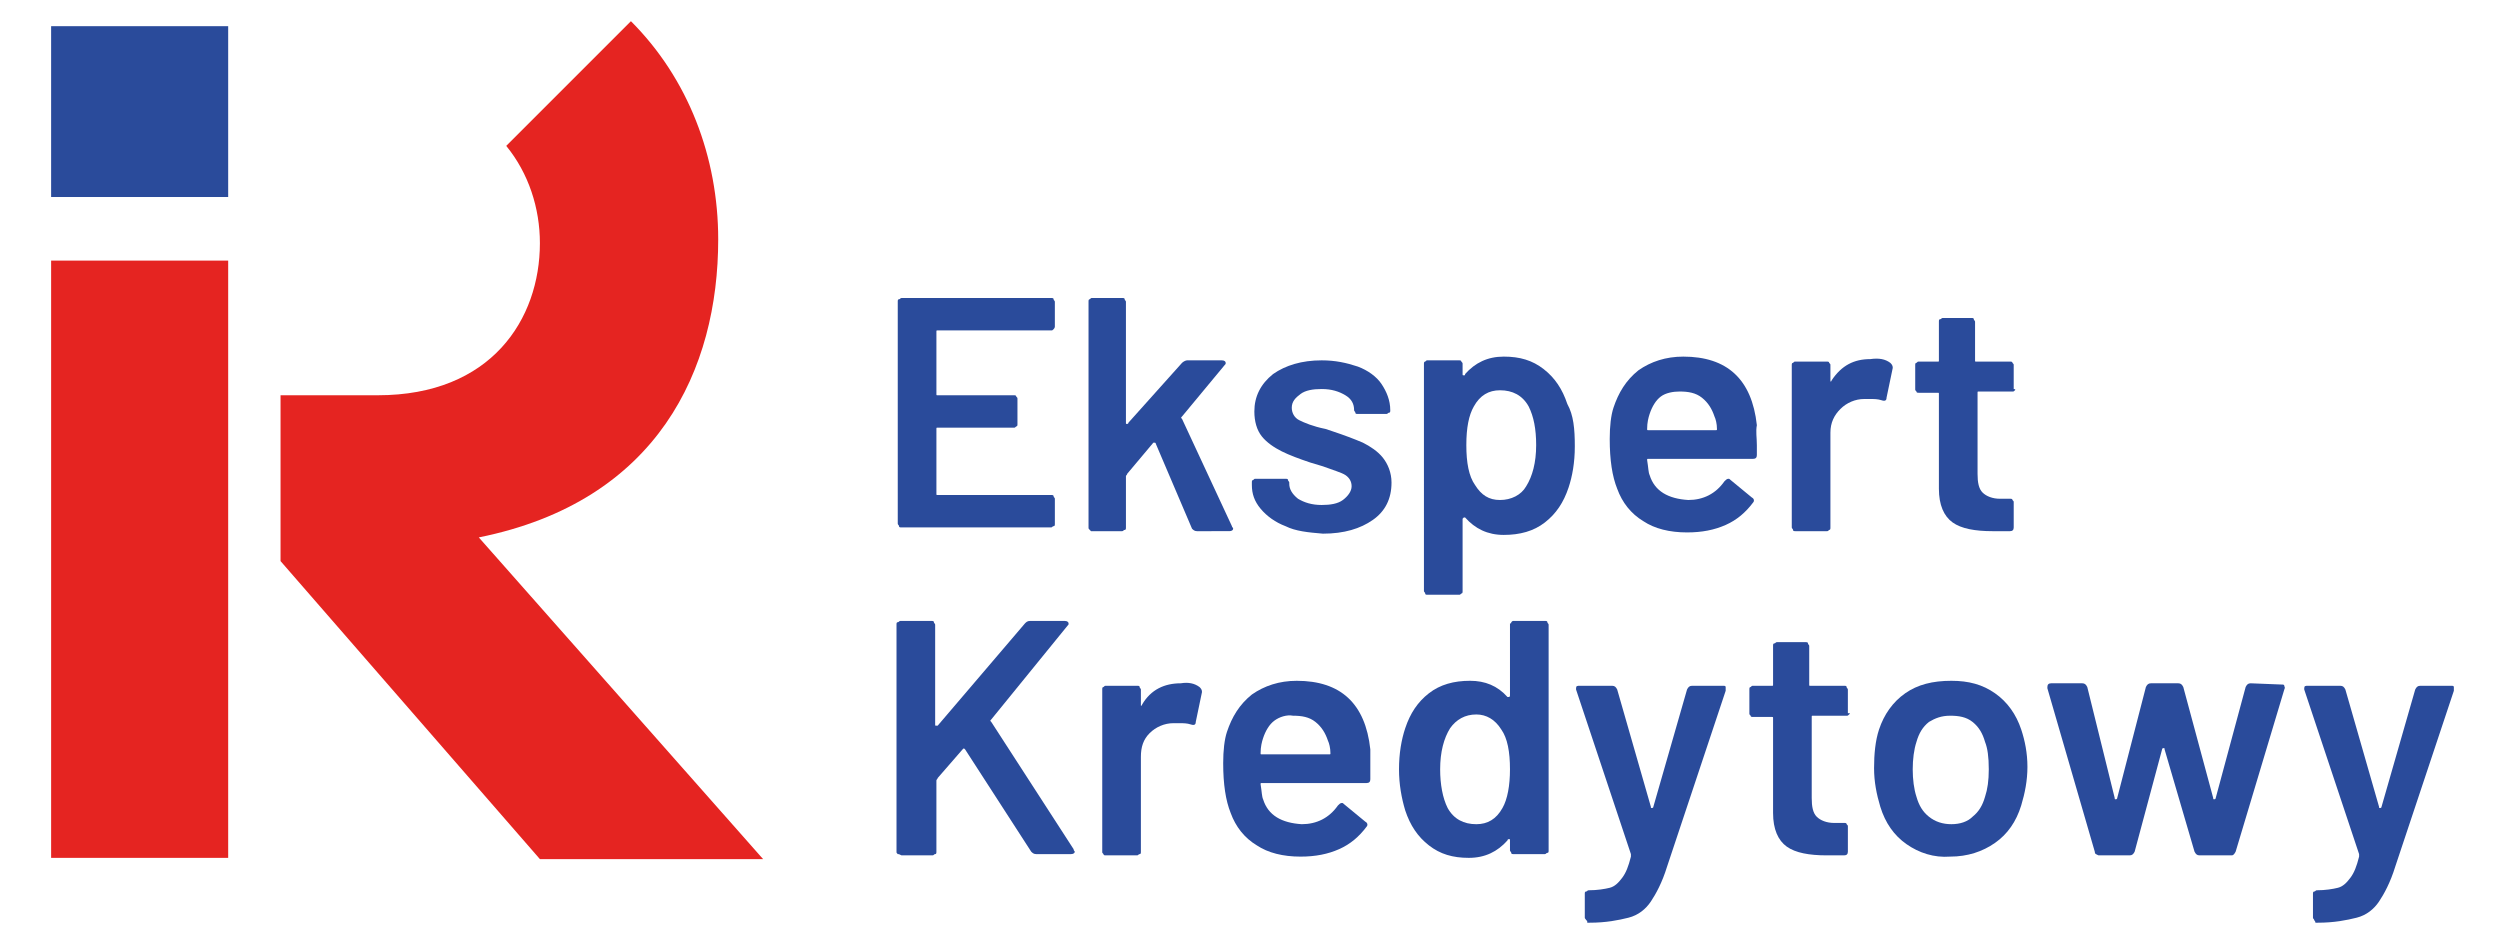
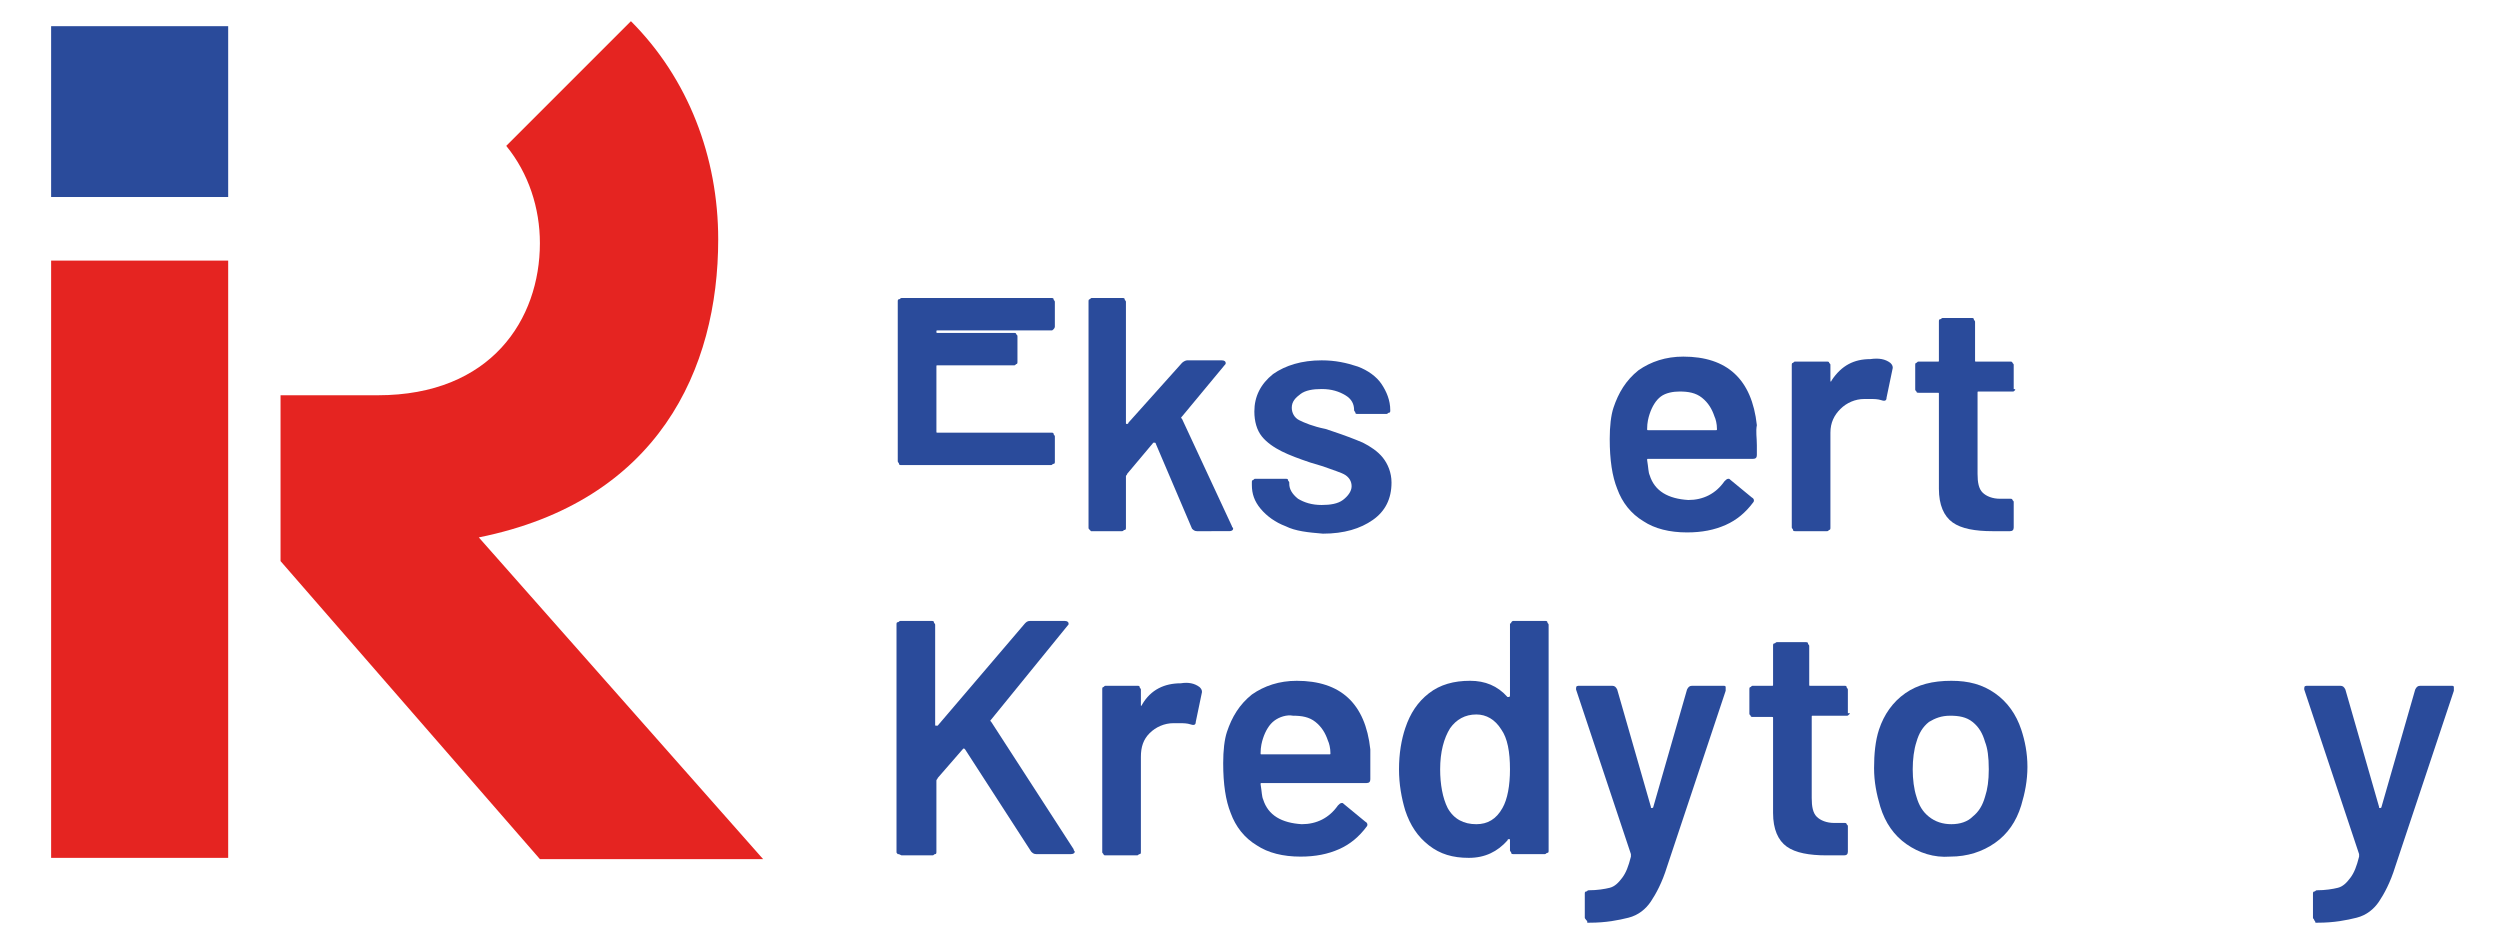
<svg xmlns="http://www.w3.org/2000/svg" version="1.1" id="Warstwa_1" x="0px" y="0px" width="200.5px" height="75.7px" viewBox="0 0 200.5 75.7" style="enable-background:new 0 0 200.5 75.7;" xml:space="preserve">
  <style type="text/css">
	.st0{fill:#2A4B9B;}
	.st1{fill:#E52421;}
</style>
  <g>
    <g>
-       <path class="st0" d="M84.5,26.4c-0.1,0.1-0.1,0.1-0.2,0.1h-9.1c-0.1,0-0.1,0-0.1,0.1v5c0,0.1,0,0.1,0.1,0.1h6.1    c0.1,0,0.2,0,0.2,0.1c0.1,0.1,0.1,0.1,0.1,0.2v2c0,0.1,0,0.2-0.1,0.2c-0.1,0.1-0.1,0.1-0.2,0.1h-6.1c-0.1,0-0.1,0-0.1,0.1v5.2    c0,0.1,0,0.1,0.1,0.1h9.1c0.1,0,0.2,0,0.2,0.1s0.1,0.1,0.1,0.2v2c0,0.1,0,0.2-0.1,0.2s-0.1,0.1-0.2,0.1h-12c-0.1,0-0.2,0-0.2-0.1    s-0.1-0.1-0.1-0.2V24.2c0-0.1,0-0.2,0.1-0.2s0.1-0.1,0.2-0.1h12c0.1,0,0.2,0,0.2,0.1s0.1,0.1,0.1,0.2v2    C84.6,26.3,84.5,26.4,84.5,26.4z" />
+       <path class="st0" d="M84.5,26.4c-0.1,0.1-0.1,0.1-0.2,0.1h-9.1c-0.1,0-0.1,0-0.1,0.1c0,0.1,0,0.1,0.1,0.1h6.1    c0.1,0,0.2,0,0.2,0.1c0.1,0.1,0.1,0.1,0.1,0.2v2c0,0.1,0,0.2-0.1,0.2c-0.1,0.1-0.1,0.1-0.2,0.1h-6.1c-0.1,0-0.1,0-0.1,0.1v5.2    c0,0.1,0,0.1,0.1,0.1h9.1c0.1,0,0.2,0,0.2,0.1s0.1,0.1,0.1,0.2v2c0,0.1,0,0.2-0.1,0.2s-0.1,0.1-0.2,0.1h-12c-0.1,0-0.2,0-0.2-0.1    s-0.1-0.1-0.1-0.2V24.2c0-0.1,0-0.2,0.1-0.2s0.1-0.1,0.2-0.1h12c0.1,0,0.2,0,0.2,0.1s0.1,0.1,0.1,0.2v2    C84.6,26.3,84.5,26.4,84.5,26.4z" />
      <path class="st0" d="M87.4,42.5c-0.1-0.1-0.1-0.1-0.1-0.2V24.2c0-0.1,0-0.2,0.1-0.2c0.1-0.1,0.1-0.1,0.2-0.1H90    c0.1,0,0.2,0,0.2,0.1s0.1,0.1,0.1,0.2v9.7c0,0.1,0,0.1,0.1,0.1c0,0,0.1,0,0.1-0.1l4.3-4.8c0.1-0.1,0.3-0.2,0.4-0.2h2.8    c0.2,0,0.3,0.1,0.3,0.2c0,0.1,0,0.1-0.1,0.2l-3.4,4.1c-0.1,0.1-0.1,0.1,0,0.2l4,8.6c0,0.1,0.1,0.1,0.1,0.2c0,0.1-0.1,0.2-0.3,0.2    H96c-0.2,0-0.3-0.1-0.4-0.2l-2.9-6.8c0,0,0-0.1-0.1-0.1c0,0-0.1,0-0.1,0L90.4,38c0,0.1-0.1,0.1-0.1,0.2v4.1c0,0.1,0,0.2-0.1,0.2    s-0.1,0.1-0.2,0.1h-2.5C87.5,42.6,87.4,42.5,87.4,42.5z" />
      <path class="st0" d="M103.1,42.2c-0.8-0.3-1.5-0.8-2-1.4c-0.5-0.6-0.7-1.2-0.7-1.9v-0.2c0-0.1,0-0.2,0.1-0.2    c0.1-0.1,0.1-0.1,0.2-0.1h2.4c0.1,0,0.2,0,0.2,0.1s0.1,0.1,0.1,0.2v0.1c0,0.4,0.2,0.8,0.7,1.2c0.5,0.3,1.1,0.5,1.9,0.5    c0.7,0,1.3-0.1,1.7-0.4c0.4-0.3,0.7-0.7,0.7-1.1c0-0.4-0.2-0.7-0.5-0.9s-1-0.4-1.8-0.7l-1-0.3c-0.9-0.3-1.7-0.6-2.3-0.9    c-0.6-0.3-1.2-0.7-1.6-1.2c-0.4-0.5-0.6-1.2-0.6-2c0-1.2,0.5-2.2,1.5-3c1-0.7,2.3-1.1,3.9-1.1c1.1,0,2,0.2,2.9,0.5    c0.8,0.3,1.5,0.8,1.9,1.4c0.4,0.6,0.7,1.3,0.7,2.1c0,0.1,0,0.2-0.1,0.2s-0.1,0.1-0.2,0.1h-2.3c-0.1,0-0.2,0-0.2-0.1    s-0.1-0.1-0.1-0.2c0-0.5-0.2-0.9-0.7-1.2c-0.5-0.3-1.1-0.5-1.9-0.5c-0.7,0-1.3,0.1-1.7,0.4s-0.7,0.6-0.7,1.1c0,0.4,0.2,0.8,0.6,1    c0.4,0.2,1.1,0.5,2.1,0.7l0.6,0.2c0.9,0.3,1.7,0.6,2.4,0.9c0.6,0.3,1.2,0.7,1.6,1.2c0.4,0.5,0.7,1.2,0.7,2c0,1.3-0.5,2.3-1.5,3    c-1,0.7-2.3,1.1-4,1.1C104.9,42.7,103.9,42.6,103.1,42.2z" />
-       <path class="st0" d="M126.3,35.8c0,1.3-0.2,2.4-0.5,3.3c-0.4,1.2-1,2.1-1.9,2.8c-0.9,0.7-2,1-3.3,1c-1.3,0-2.3-0.5-3.1-1.4    c0,0-0.1,0-0.1,0c0,0-0.1,0.1-0.1,0.1v5.8c0,0.1,0,0.2-0.1,0.2c-0.1,0.1-0.1,0.1-0.2,0.1h-2.5c-0.1,0-0.2,0-0.2-0.1    s-0.1-0.1-0.1-0.2V29.2c0-0.1,0-0.2,0.1-0.2c0.1-0.1,0.1-0.1,0.2-0.1h2.5c0.1,0,0.2,0,0.2,0.1c0.1,0.1,0.1,0.1,0.1,0.2V30    c0,0.1,0,0.1,0.1,0.1s0.1,0,0.1-0.1c0.8-0.9,1.8-1.4,3.1-1.4s2.3,0.3,3.2,1c0.9,0.7,1.5,1.6,1.9,2.8    C126.2,33.3,126.3,34.4,126.3,35.8z M123.2,35.7c0-1.3-0.2-2.3-0.6-3.1c-0.5-0.9-1.3-1.3-2.3-1.3c-0.9,0-1.6,0.4-2.1,1.3    c-0.4,0.7-0.6,1.7-0.6,3.1c0,1.4,0.2,2.5,0.7,3.2c0.5,0.8,1.1,1.2,2,1.2c0.9,0,1.7-0.4,2.1-1.1C122.9,38.2,123.2,37.1,123.2,35.7z    " />
      <path class="st0" d="M140.9,35.7l0,0.8c0,0.2-0.1,0.3-0.3,0.3h-8.4c-0.1,0-0.1,0-0.1,0.1c0.1,0.6,0.1,1,0.2,1.2    c0.4,1.3,1.5,1.9,3.1,2c1.2,0,2.2-0.5,2.9-1.5c0.1-0.1,0.2-0.2,0.3-0.2c0.1,0,0.1,0,0.2,0.1l1.7,1.4c0.2,0.1,0.2,0.3,0.1,0.4    c-0.6,0.8-1.3,1.4-2.2,1.8s-1.9,0.6-3.1,0.6c-1.4,0-2.6-0.3-3.5-0.9c-1-0.6-1.7-1.5-2.1-2.6c-0.4-1-0.6-2.3-0.6-4    c0-1,0.1-1.9,0.3-2.5c0.4-1.2,1-2.2,2-3c1-0.7,2.2-1.1,3.6-1.1c3.5,0,5.5,1.8,5.9,5.5C140.8,34.6,140.9,35.1,140.9,35.7z     M133.2,31.8c-0.4,0.3-0.7,0.8-0.9,1.4c-0.1,0.3-0.2,0.7-0.2,1.2c0,0.1,0,0.1,0.1,0.1h5.4c0.1,0,0.1,0,0.1-0.1    c0-0.4-0.1-0.8-0.2-1c-0.2-0.6-0.5-1.1-1-1.5s-1.1-0.5-1.8-0.5C134.2,31.4,133.6,31.5,133.2,31.8z" />
      <path class="st0" d="M151.6,29.1c0.1,0.1,0.2,0.2,0.2,0.4l-0.5,2.4c0,0.2-0.1,0.3-0.4,0.2c-0.3-0.1-0.6-0.1-0.9-0.1    c-0.2,0-0.4,0-0.5,0c-0.7,0-1.4,0.3-1.9,0.8c-0.5,0.5-0.8,1.1-0.8,1.9v7.6c0,0.1,0,0.2-0.1,0.2c-0.1,0.1-0.1,0.1-0.2,0.1h-2.5    c-0.1,0-0.2,0-0.2-0.1s-0.1-0.1-0.1-0.2v-13c0-0.1,0-0.2,0.1-0.2c0.1-0.1,0.1-0.1,0.2-0.1h2.5c0.1,0,0.2,0,0.2,0.1    c0.1,0.1,0.1,0.1,0.1,0.2v1.2c0,0.1,0,0.1,0,0.1c0,0,0.1,0,0.1-0.1c0.8-1.2,1.8-1.7,3.1-1.7C150.7,28.7,151.2,28.8,151.6,29.1z" />
      <path class="st0" d="M161.6,31.3c-0.1,0.1-0.1,0.1-0.2,0.1h-2.7c-0.1,0-0.1,0-0.1,0.1V38c0,0.7,0.1,1.2,0.4,1.5    c0.3,0.3,0.8,0.5,1.4,0.5h0.8c0.1,0,0.2,0,0.2,0.1c0.1,0.1,0.1,0.1,0.1,0.2v2c0,0.2-0.1,0.3-0.3,0.3l-1.4,0    c-1.4,0-2.5-0.2-3.2-0.7c-0.7-0.5-1.1-1.4-1.1-2.7v-7.6c0-0.1,0-0.1-0.1-0.1h-1.5c-0.1,0-0.2,0-0.2-0.1c-0.1-0.1-0.1-0.1-0.1-0.2    v-1.9c0-0.1,0-0.2,0.1-0.2c0.1-0.1,0.1-0.1,0.2-0.1h1.5c0.1,0,0.1,0,0.1-0.1v-3.1c0-0.1,0-0.2,0.1-0.2s0.1-0.1,0.2-0.1h2.3    c0.1,0,0.2,0,0.2,0.1s0.1,0.1,0.1,0.2v3.1c0,0.1,0,0.1,0.1,0.1h2.7c0.1,0,0.2,0,0.2,0.1c0.1,0.1,0.1,0.1,0.1,0.2v1.9    C161.7,31.2,161.6,31.3,161.6,31.3z" />
      <path class="st0" d="M72,68.5c-0.1-0.1-0.1-0.1-0.1-0.2V50.1c0-0.1,0-0.2,0.1-0.2s0.1-0.1,0.2-0.1h2.5c0.1,0,0.2,0,0.2,0.1    S75,50,75,50.1v8c0,0.1,0,0.1,0.1,0.1c0,0,0.1,0,0.1,0l7-8.2c0.1-0.1,0.2-0.2,0.4-0.2h2.8c0.2,0,0.3,0.1,0.3,0.2    c0,0.1,0,0.1-0.1,0.2l-6.1,7.5c-0.1,0.1-0.1,0.1,0,0.2l6.6,10.2c0,0.1,0.1,0.2,0.1,0.2c0,0.1-0.1,0.2-0.3,0.2h-2.8    c-0.2,0-0.3-0.1-0.4-0.2l-5.3-8.2c-0.1-0.1-0.1-0.1-0.2,0l-2,2.3c0,0.1-0.1,0.1-0.1,0.2v5.7c0,0.1,0,0.2-0.1,0.2s-0.1,0.1-0.2,0.1    h-2.5C72.1,68.5,72.1,68.5,72,68.5z" />
      <path class="st0" d="M96.2,55.1c0.1,0.1,0.2,0.2,0.2,0.4l-0.5,2.4c0,0.2-0.1,0.3-0.4,0.2c-0.3-0.1-0.6-0.1-0.9-0.1    c-0.2,0-0.4,0-0.5,0c-0.7,0-1.4,0.3-1.9,0.8c-0.5,0.5-0.7,1.1-0.7,1.9v7.6c0,0.1,0,0.2-0.1,0.2s-0.1,0.1-0.2,0.1h-2.5    c-0.1,0-0.2,0-0.2-0.1c-0.1-0.1-0.1-0.1-0.1-0.2v-13c0-0.1,0-0.2,0.1-0.2c0.1-0.1,0.1-0.1,0.2-0.1h2.5c0.1,0,0.2,0,0.2,0.1    s0.1,0.1,0.1,0.2v1.2c0,0.1,0,0.1,0,0.1s0.1,0,0.1-0.1c0.7-1.2,1.8-1.7,3.1-1.7C95.3,54.7,95.8,54.8,96.2,55.1z" />
      <path class="st0" d="M109.9,61.7l0,0.8c0,0.2-0.1,0.3-0.3,0.3h-8.4c-0.1,0-0.1,0-0.1,0.1c0.1,0.6,0.1,1,0.2,1.2    c0.4,1.3,1.5,1.9,3.1,2c1.2,0,2.2-0.5,2.9-1.5c0.1-0.1,0.2-0.2,0.3-0.2c0.1,0,0.1,0,0.2,0.1l1.7,1.4c0.2,0.1,0.2,0.3,0.1,0.4    c-0.6,0.8-1.3,1.4-2.2,1.8s-1.9,0.6-3.1,0.6c-1.4,0-2.6-0.3-3.5-0.9c-1-0.6-1.7-1.5-2.1-2.6c-0.4-1-0.6-2.3-0.6-4    c0-1,0.1-1.9,0.3-2.5c0.4-1.2,1-2.2,2-3c1-0.7,2.2-1.1,3.6-1.1c3.5,0,5.5,1.8,5.9,5.5C109.9,60.6,109.9,61.1,109.9,61.7z     M102.2,57.8c-0.4,0.3-0.7,0.8-0.9,1.4c-0.1,0.3-0.2,0.7-0.2,1.2c0,0.1,0,0.1,0.1,0.1h5.4c0.1,0,0.1,0,0.1-0.1    c0-0.4-0.1-0.8-0.2-1c-0.2-0.6-0.5-1.1-1-1.5s-1.1-0.5-1.8-0.5C103.2,57.3,102.6,57.5,102.2,57.8z" />
      <path class="st0" d="M121.2,49.9c0.1-0.1,0.1-0.1,0.2-0.1h2.5c0.1,0,0.2,0,0.2,0.1s0.1,0.1,0.1,0.2v18.1c0,0.1,0,0.2-0.1,0.2    s-0.1,0.1-0.2,0.1h-2.5c-0.1,0-0.2,0-0.2-0.1s-0.1-0.1-0.1-0.2v-0.8c0-0.1,0-0.1-0.1-0.1c0,0-0.1,0-0.1,0.1    c-0.8,0.9-1.8,1.4-3.1,1.4c-1.3,0-2.3-0.3-3.2-1c-0.9-0.7-1.5-1.6-1.9-2.8c-0.3-1-0.5-2.1-0.5-3.3c0-1.3,0.2-2.4,0.5-3.3    c0.4-1.2,1-2.1,1.9-2.8c0.9-0.7,2-1,3.3-1c1.2,0,2.2,0.4,3,1.3c0,0,0.1,0,0.1,0c0,0,0.1,0,0.1-0.1v-5.8    C121.2,50,121.2,50,121.2,49.9z M121.1,61.7c0-1.4-0.2-2.5-0.7-3.2c-0.5-0.8-1.2-1.2-2-1.2c-0.9,0-1.6,0.4-2.1,1.1    c-0.5,0.8-0.8,1.9-0.8,3.3c0,1.2,0.2,2.3,0.6,3.1c0.5,0.9,1.3,1.3,2.3,1.3c0.9,0,1.6-0.4,2.1-1.3C120.9,64.1,121.1,63,121.1,61.7z    " />
      <path class="st0" d="M127.2,73.8c0-0.1-0.1-0.1-0.1-0.2v-1.9c0-0.1,0-0.2,0.1-0.2s0.1-0.1,0.2-0.1h0c0.7,0,1.3-0.1,1.7-0.2    s0.7-0.4,1-0.8c0.3-0.4,0.5-0.9,0.7-1.7c0,0,0-0.1,0-0.2l-4.4-13.2c0,0,0-0.1,0-0.1c0-0.2,0.1-0.2,0.3-0.2h2.6    c0.2,0,0.3,0.1,0.4,0.3l2.7,9.4c0,0.1,0,0.1,0.1,0.1c0,0,0.1,0,0.1-0.1l2.7-9.4c0.1-0.2,0.2-0.3,0.4-0.3h2.5c0.1,0,0.2,0,0.2,0.1    c0,0.1,0,0.2,0,0.3l-4.7,14.1c-0.4,1.3-0.9,2.2-1.3,2.8c-0.4,0.6-1,1.1-1.8,1.3s-1.8,0.4-3.1,0.4h-0.2    C127.3,73.9,127.3,73.8,127.2,73.8z" />
      <path class="st0" d="M148.3,57.3c-0.1,0.1-0.1,0.1-0.2,0.1h-2.7c-0.1,0-0.1,0-0.1,0.1V64c0,0.7,0.1,1.2,0.4,1.5    c0.3,0.3,0.8,0.5,1.4,0.5h0.8c0.1,0,0.2,0,0.2,0.1c0.1,0.1,0.1,0.1,0.1,0.2v2c0,0.2-0.1,0.3-0.3,0.3l-1.4,0    c-1.4,0-2.5-0.2-3.2-0.7c-0.7-0.5-1.1-1.4-1.1-2.7v-7.6c0-0.1,0-0.1-0.1-0.1h-1.5c-0.1,0-0.2,0-0.2-0.1c-0.1-0.1-0.1-0.1-0.1-0.2    v-1.9c0-0.1,0-0.2,0.1-0.2c0.1-0.1,0.1-0.1,0.2-0.1h1.5c0.1,0,0.1,0,0.1-0.1v-3.1c0-0.1,0-0.2,0.1-0.2s0.1-0.1,0.2-0.1h2.3    c0.1,0,0.2,0,0.2,0.1s0.1,0.1,0.1,0.2v3.1c0,0.1,0,0.1,0.1,0.1h2.7c0.1,0,0.2,0,0.2,0.1s0.1,0.1,0.1,0.2v1.9    C148.4,57.2,148.4,57.2,148.3,57.3z" />
      <path class="st0" d="M152.9,67.7c-1-0.7-1.7-1.7-2.1-3c-0.3-1-0.5-2-0.5-3.1c0-1.1,0.1-2.2,0.4-3.1c0.4-1.2,1.1-2.2,2.1-2.9    c1-0.7,2.2-1,3.7-1c1.4,0,2.5,0.3,3.5,1c1,0.7,1.7,1.7,2.1,2.9c0.3,0.9,0.5,1.9,0.5,3c0,1.1-0.2,2.1-0.5,3.1    c-0.4,1.3-1.1,2.3-2.1,3c-1,0.7-2.2,1.1-3.6,1.1C155.1,68.8,153.9,68.4,152.9,67.7z M158.2,65.5c0.5-0.4,0.8-0.9,1-1.6    c0.2-0.6,0.3-1.3,0.3-2.2c0-1-0.1-1.7-0.3-2.2c-0.2-0.7-0.5-1.2-1-1.6c-0.5-0.4-1.1-0.5-1.8-0.5c-0.7,0-1.2,0.2-1.7,0.5    c-0.5,0.4-0.8,0.9-1,1.6c-0.2,0.6-0.3,1.4-0.3,2.2s0.1,1.6,0.3,2.2c0.2,0.7,0.5,1.2,1,1.6c0.5,0.4,1.1,0.6,1.8,0.6    C157.2,66.1,157.8,65.9,158.2,65.5z" />
-       <path class="st0" d="M168,68.3l-3.8-13.1l0-0.1c0-0.2,0.1-0.3,0.3-0.3h2.5c0.2,0,0.3,0.1,0.4,0.3l2.2,8.9c0,0.1,0,0.1,0.1,0.1    c0,0,0.1,0,0.1-0.1l2.3-8.9c0.1-0.2,0.2-0.3,0.4-0.3h2.2c0.2,0,0.3,0.1,0.4,0.3l2.4,8.9c0,0.1,0,0.1,0.1,0.1c0,0,0.1,0,0.1-0.1    l2.4-8.9c0.1-0.2,0.2-0.3,0.4-0.3l2.5,0.1c0.1,0,0.2,0,0.2,0.1c0,0.1,0.1,0.1,0,0.3l-3.9,13c-0.1,0.2-0.2,0.3-0.3,0.3h-2.6    c-0.2,0-0.3-0.1-0.4-0.3l-2.4-8.2c0-0.1,0-0.1-0.1-0.1c0,0-0.1,0-0.1,0.1l-2.2,8.2c-0.1,0.2-0.2,0.3-0.4,0.3h-2.5    C168.1,68.5,168,68.5,168,68.3z" />
      <path class="st0" d="M185.6,73.8c0-0.1-0.1-0.1-0.1-0.2v-1.9c0-0.1,0-0.2,0.1-0.2s0.1-0.1,0.2-0.1h0c0.7,0,1.3-0.1,1.7-0.2    s0.7-0.4,1-0.8c0.3-0.4,0.5-0.9,0.7-1.7c0,0,0-0.1,0-0.2l-4.4-13.2c0,0,0-0.1,0-0.1c0-0.2,0.1-0.2,0.3-0.2h2.6    c0.2,0,0.3,0.1,0.4,0.3l2.7,9.4c0,0.1,0,0.1,0.1,0.1c0,0,0.1,0,0.1-0.1l2.7-9.4c0.1-0.2,0.2-0.3,0.4-0.3h2.5c0.1,0,0.2,0,0.2,0.1    c0,0.1,0,0.2,0,0.3l-4.7,14.1c-0.4,1.3-0.9,2.2-1.3,2.8c-0.4,0.6-1,1.1-1.8,1.3s-1.8,0.4-3.1,0.4h-0.2    C185.7,73.9,185.6,73.8,185.6,73.8z" />
    </g>
    <g>
      <path class="st1" d="M43.3,19.5c0,6.1-3.9,12.2-13,12.2h-7.8v13.3l20.8,23.9h17.9L38.4,43.1c14.4-2.9,19.2-13.5,19.2-23.9    c0-6.6-2.4-12.9-7-17.5l-10,10C42.4,13.9,43.3,16.7,43.3,19.5z" />
      <path class="st1" d="M4.1,20.9v47.9c4.7,0,9.4,0,14.2,0V20.9H4.1z" />
      <rect x="4.1" y="2.1" class="st0" width="14.2" height="13.7" />
    </g>
  </g>
</svg>